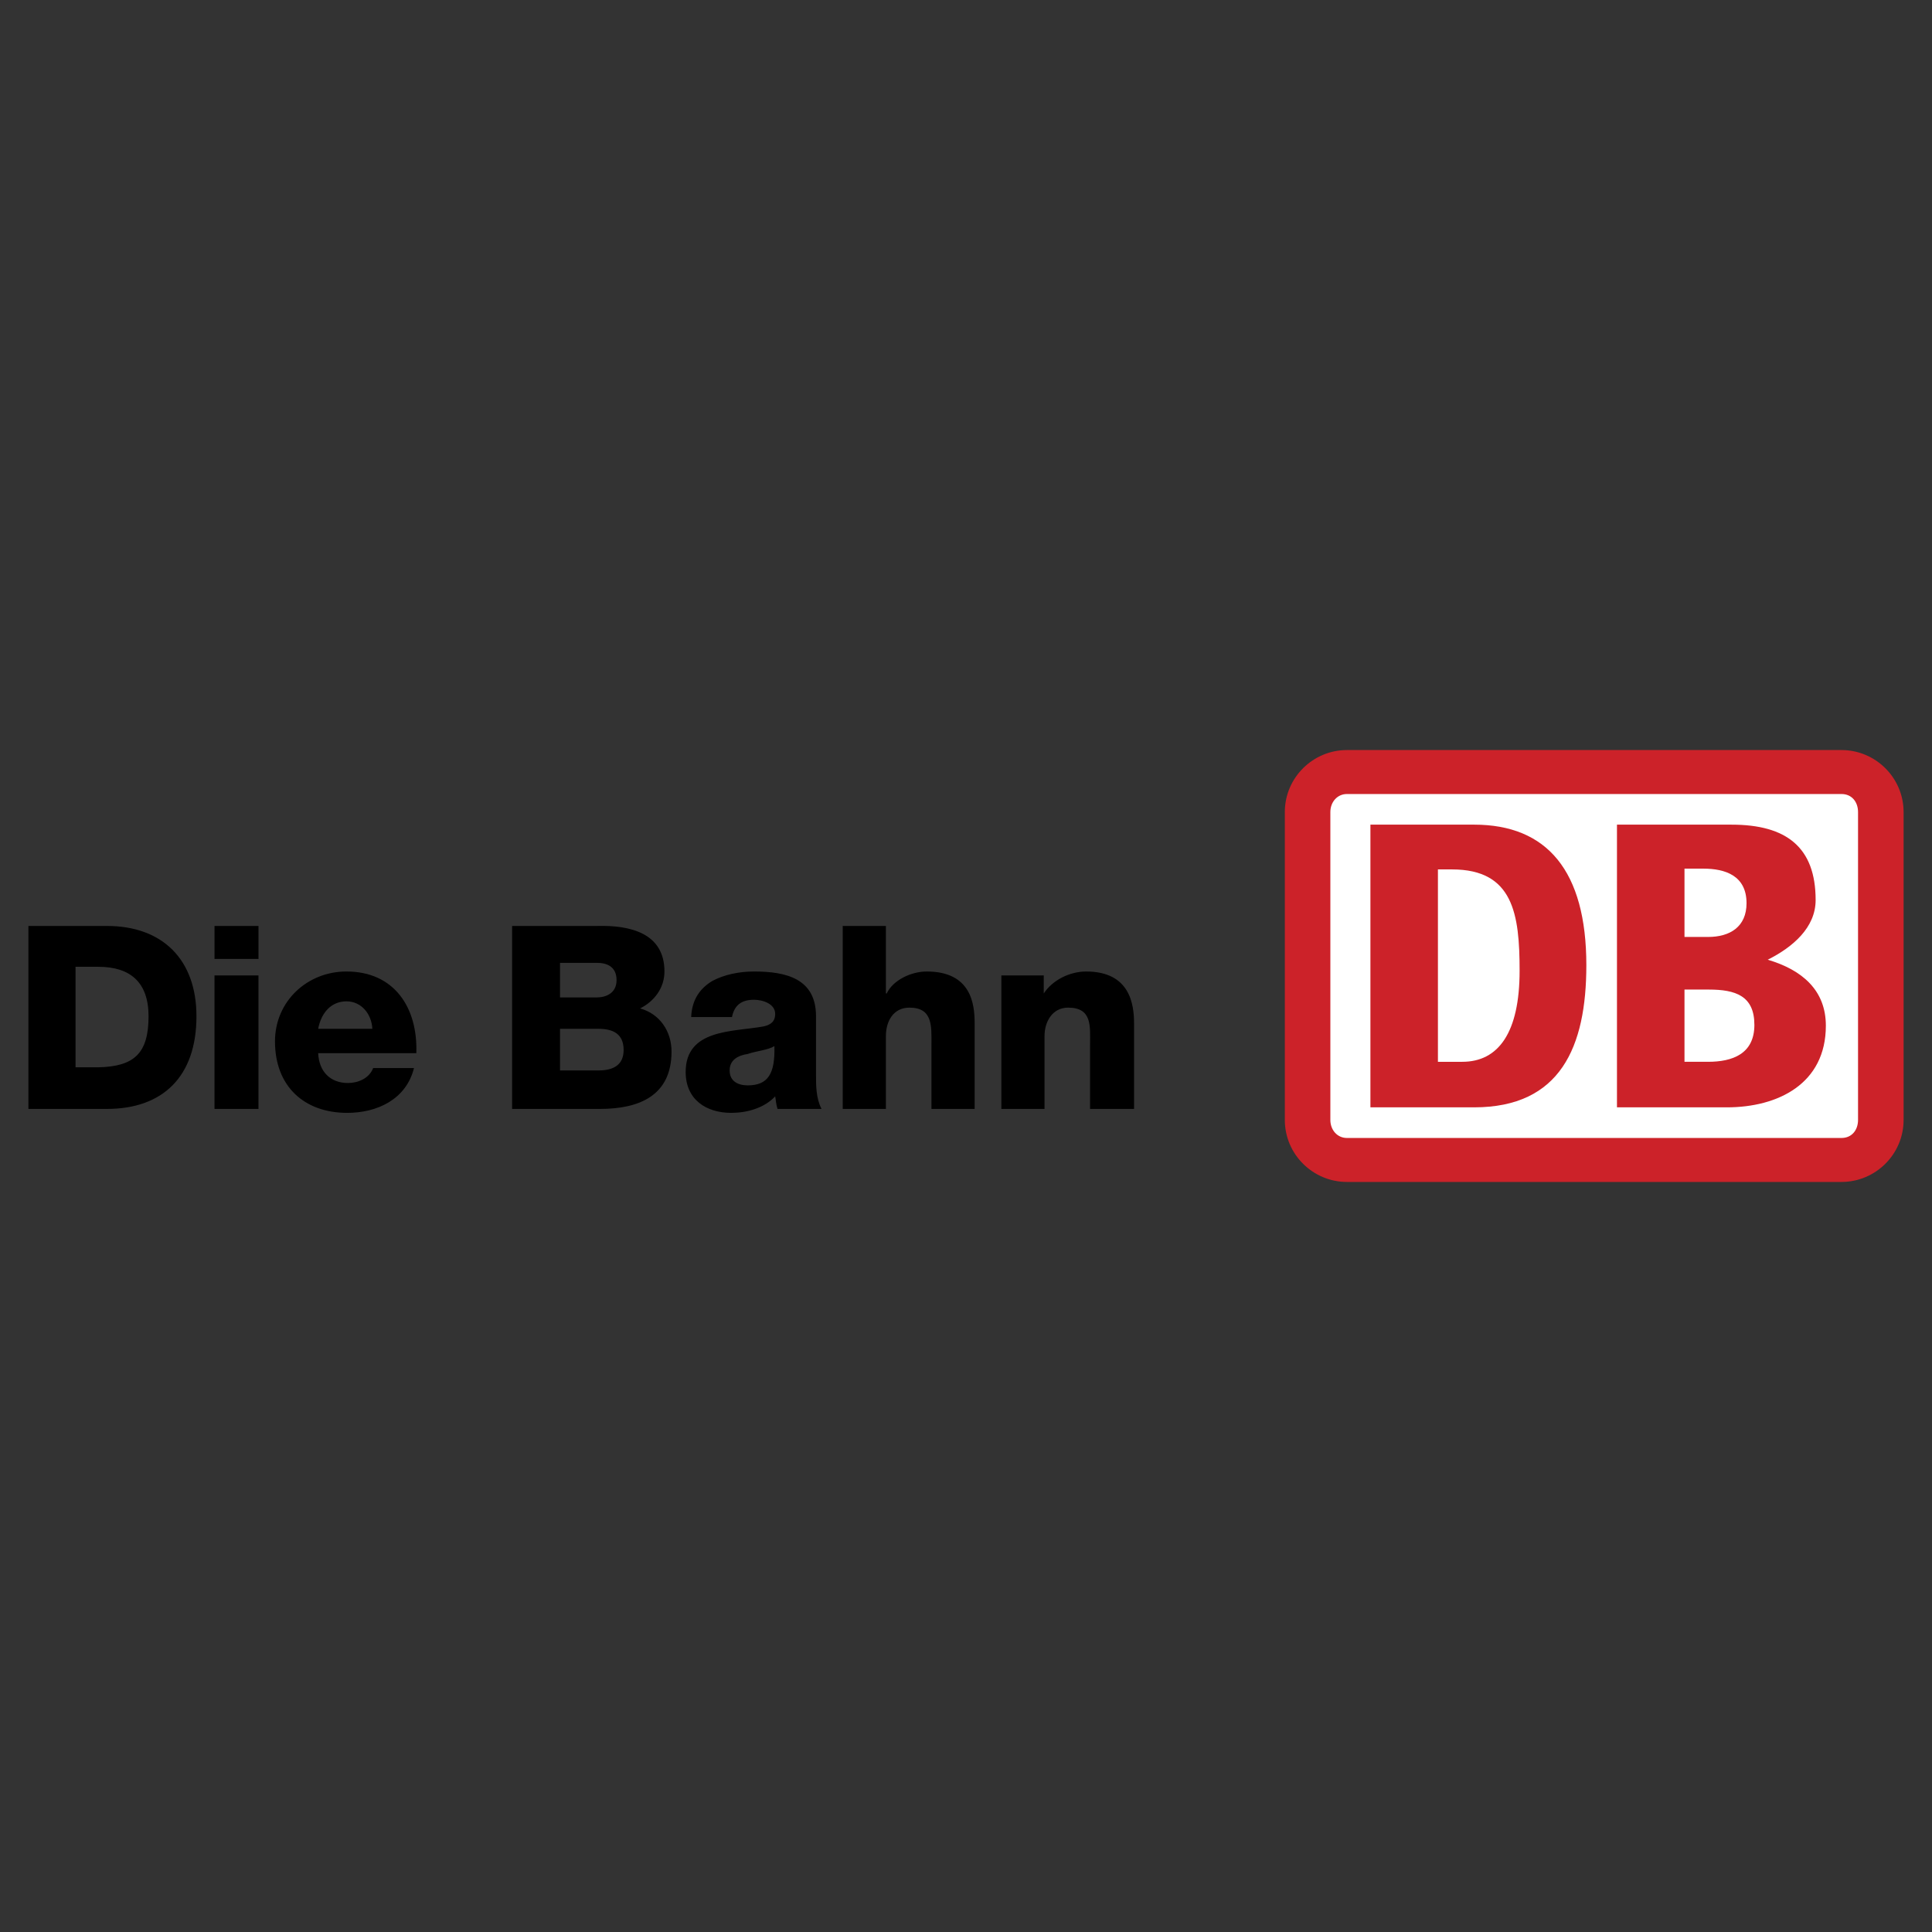
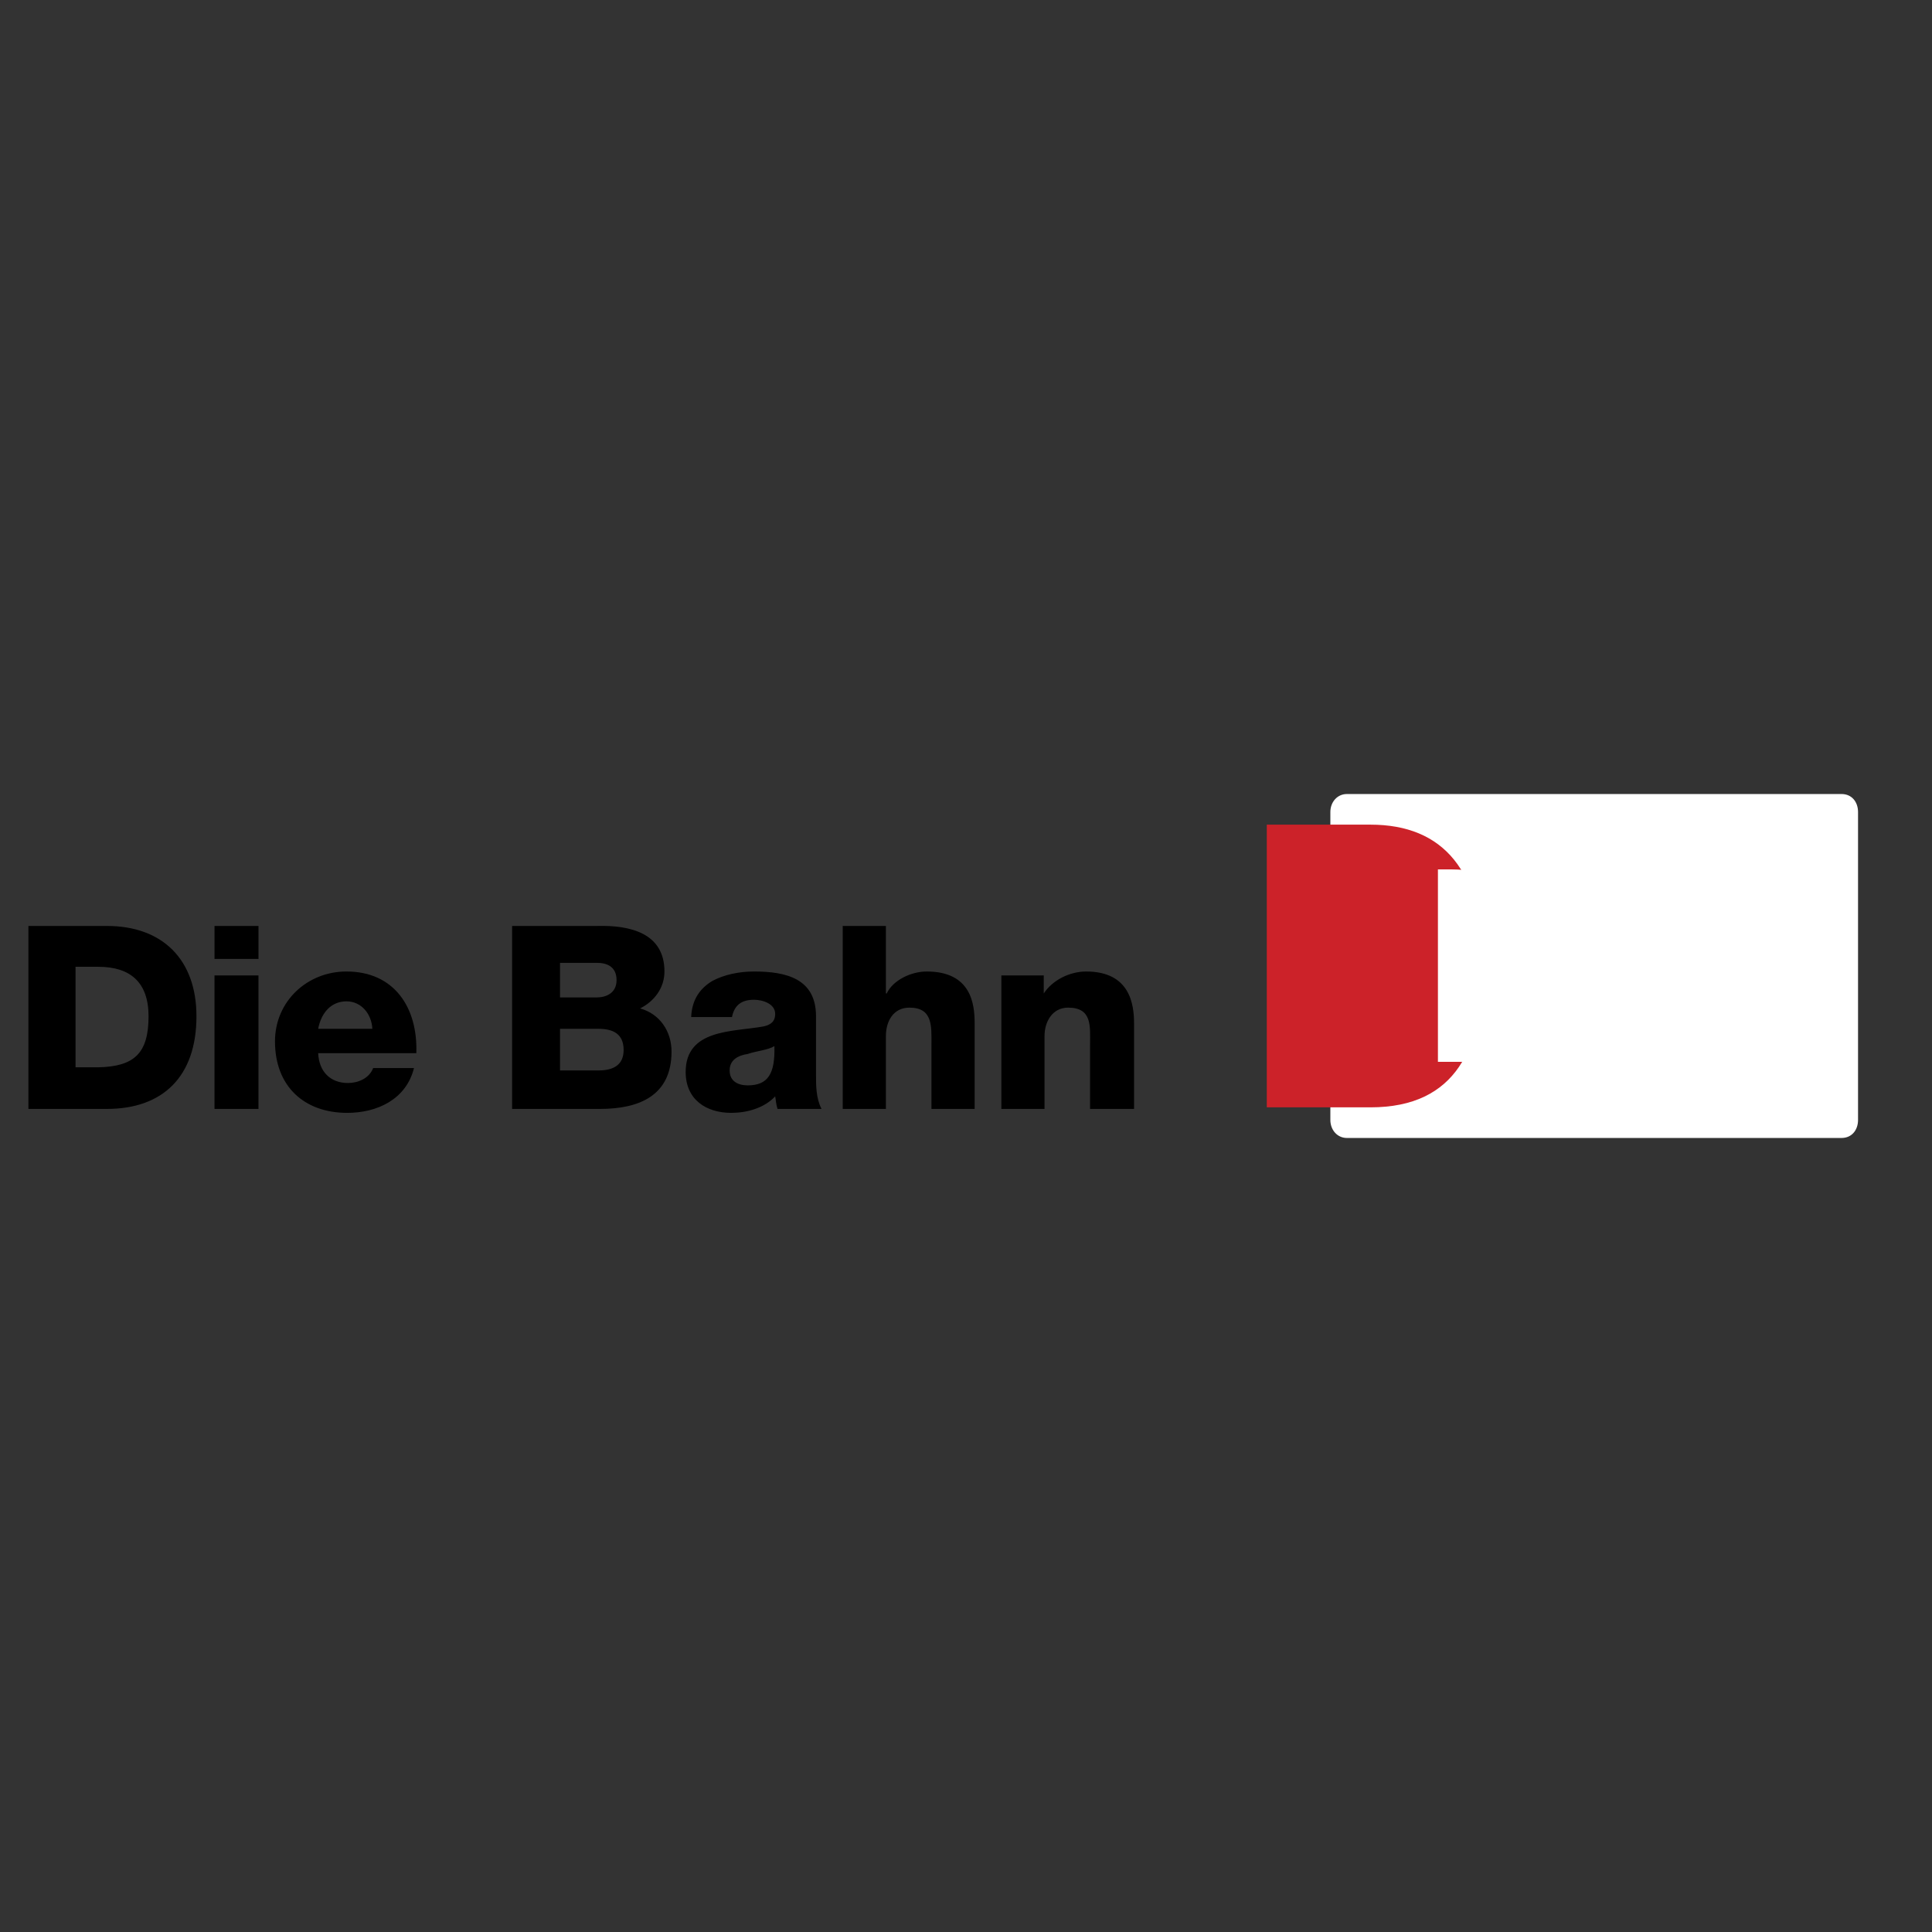
<svg xmlns="http://www.w3.org/2000/svg" width="2500" height="2500" viewBox="0 0 192.756 192.756">
  <rect x="0" y="0" width="192.756" height="192.756" fill="#333333" stroke="none" />
  <g fill-rule="evenodd" clip-rule="evenodd">
    <path fill="none" d="M0 0h192.756v192.756H0V0z" />
    <path d="M2.834 110.637h7.834c5.562 0 8.932-3.213 8.932-9.244 0-5.641-3.369-9.01-8.932-9.01H2.834v18.254zm4.702-14.18h2.271c3.212 0 5.014 1.566 5.014 4.936 0 3.682-1.41 5.014-5.014 5.092H7.536V96.457zM21.402 110.637h4.387V97.318h-4.387v13.319zm4.388-18.254h-4.387v3.291h4.387v-3.291zM31.744 102.646c.313-1.646 1.332-2.742 2.821-2.742 1.488 0 2.507 1.252 2.585 2.742h-5.406zm9.793 2.428c.156-4.543-2.194-8.148-6.973-8.148-3.917 0-7.129 2.979-7.129 6.973 0 4.467 2.898 7.131 7.208 7.131 2.977 0 5.876-1.332 6.66-4.467h-4.074c-.392 1.02-1.489 1.488-2.507 1.488-1.802 0-2.899-1.174-2.977-2.977h9.792zM55.874 102.646h3.838c1.411 0 2.507.469 2.507 2.115 0 1.488-1.018 2.037-2.507 2.037h-3.838v-4.152zm-4.779 7.991h8.775c3.917 0 7.129-1.332 7.129-5.719 0-2.037-1.175-3.762-3.134-4.309 1.41-.705 2.428-2.037 2.428-3.684 0-3.838-3.447-4.622-6.659-4.543h-8.54v18.255h.001zm4.779-14.573h3.682c1.019 0 1.958.393 1.958 1.725 0 1.33-1.097 1.723-1.958 1.723h-3.682v-3.448zM72.796 106.799c0-1.02.783-1.488 1.802-1.646.94-.312 2.037-.391 2.664-.783.078 2.742-.627 3.918-2.664 3.918-.94-.001-1.802-.393-1.802-1.489zm.235-5.328c.235-1.176.94-1.725 2.194-1.725.862 0 2.115.393 2.115 1.41 0 .785-.47 1.098-1.175 1.254-3.055.549-7.756.236-7.756 4.545 0 2.742 2.037 4.074 4.544 4.074 1.567 0 3.291-.471 4.387-1.646.079.393.079.783.235 1.254h4.388c-.549-1.098-.549-2.271-.549-3.447v-5.797c0-3.762-2.977-4.467-6.189-4.467-1.488 0-2.978.314-4.152.941-1.175.705-2.037 1.801-2.115 3.604h4.073zM84.078 110.637h4.309v-7.285c0-1.41.705-2.82 2.35-2.82 2.351 0 2.194 1.879 2.194 3.682v6.424h4.31v-8.539c0-1.881-.314-5.172-4.779-5.172-1.567 0-3.369.863-3.996 2.193h-.079v-6.736h-4.309v18.253zM99.904 110.637h4.309v-7.285c0-1.41.783-2.82 2.35-2.82 2.43 0 2.193 1.879 2.193 3.682v6.424h4.389v-8.539c0-1.881-.393-5.172-4.779-5.172-1.646 0-3.369.863-4.23 2.193v-1.801h-4.23v13.318h-.002z" />
-     <path d="M189.922 111.734c0 3.447-2.82 6.189-6.189 6.189h-49.357c-3.369 0-6.189-2.742-6.189-6.189V81.022c0-3.447 2.82-6.189 6.189-6.189h49.357c3.369 0 6.189 2.742 6.189 6.189v30.712z" fill="#cc2229" />
    <path d="M185.377 111.734V81.022c0-1.019-.627-1.802-1.645-1.802h-49.357c-.939 0-1.645.783-1.645 1.802v30.712c0 1.018.705 1.801 1.645 1.801h49.357c1.018 0 1.645-.783 1.645-1.801z" fill="#fff" />
-     <path d="M161.326 110.48h10.967c5.094 0 9.873-2.352 9.873-8.148 0-3.525-2.352-5.562-5.799-6.581 2.508-1.254 4.779-3.212 4.779-5.954 0-5.25-2.898-7.521-8.383-7.521h-11.438v28.204h.001z" fill="#cc2229" />
-     <path d="M168.062 86.664h1.881c2.193 0 4.309.705 4.309 3.447 0 2.351-1.645 3.369-3.838 3.369h-2.352v-6.816z" fill="#fff" />
-     <path d="M136.727 110.48h10.34c8.619 0 11.203-6.033 11.203-14.181 0-9.401-3.916-14.024-11.203-14.024h-10.34v28.205z" fill="#cc2229" />
+     <path d="M136.727 110.48c8.619 0 11.203-6.033 11.203-14.181 0-9.401-3.916-14.024-11.203-14.024h-10.34v28.205z" fill="#cc2229" />
    <path d="M168.062 98.729h2.43c2.664 0 4.543.627 4.543 3.525s-2.193 3.682-4.621 3.682h-2.352v-7.207zM143.463 86.742h1.41c6.111 0 6.738 4.466 6.738 10.106 0 6.189-2.115 9.088-5.719 9.088h-2.43V86.742h.001z" fill="#fff" />
  </g>
</svg>